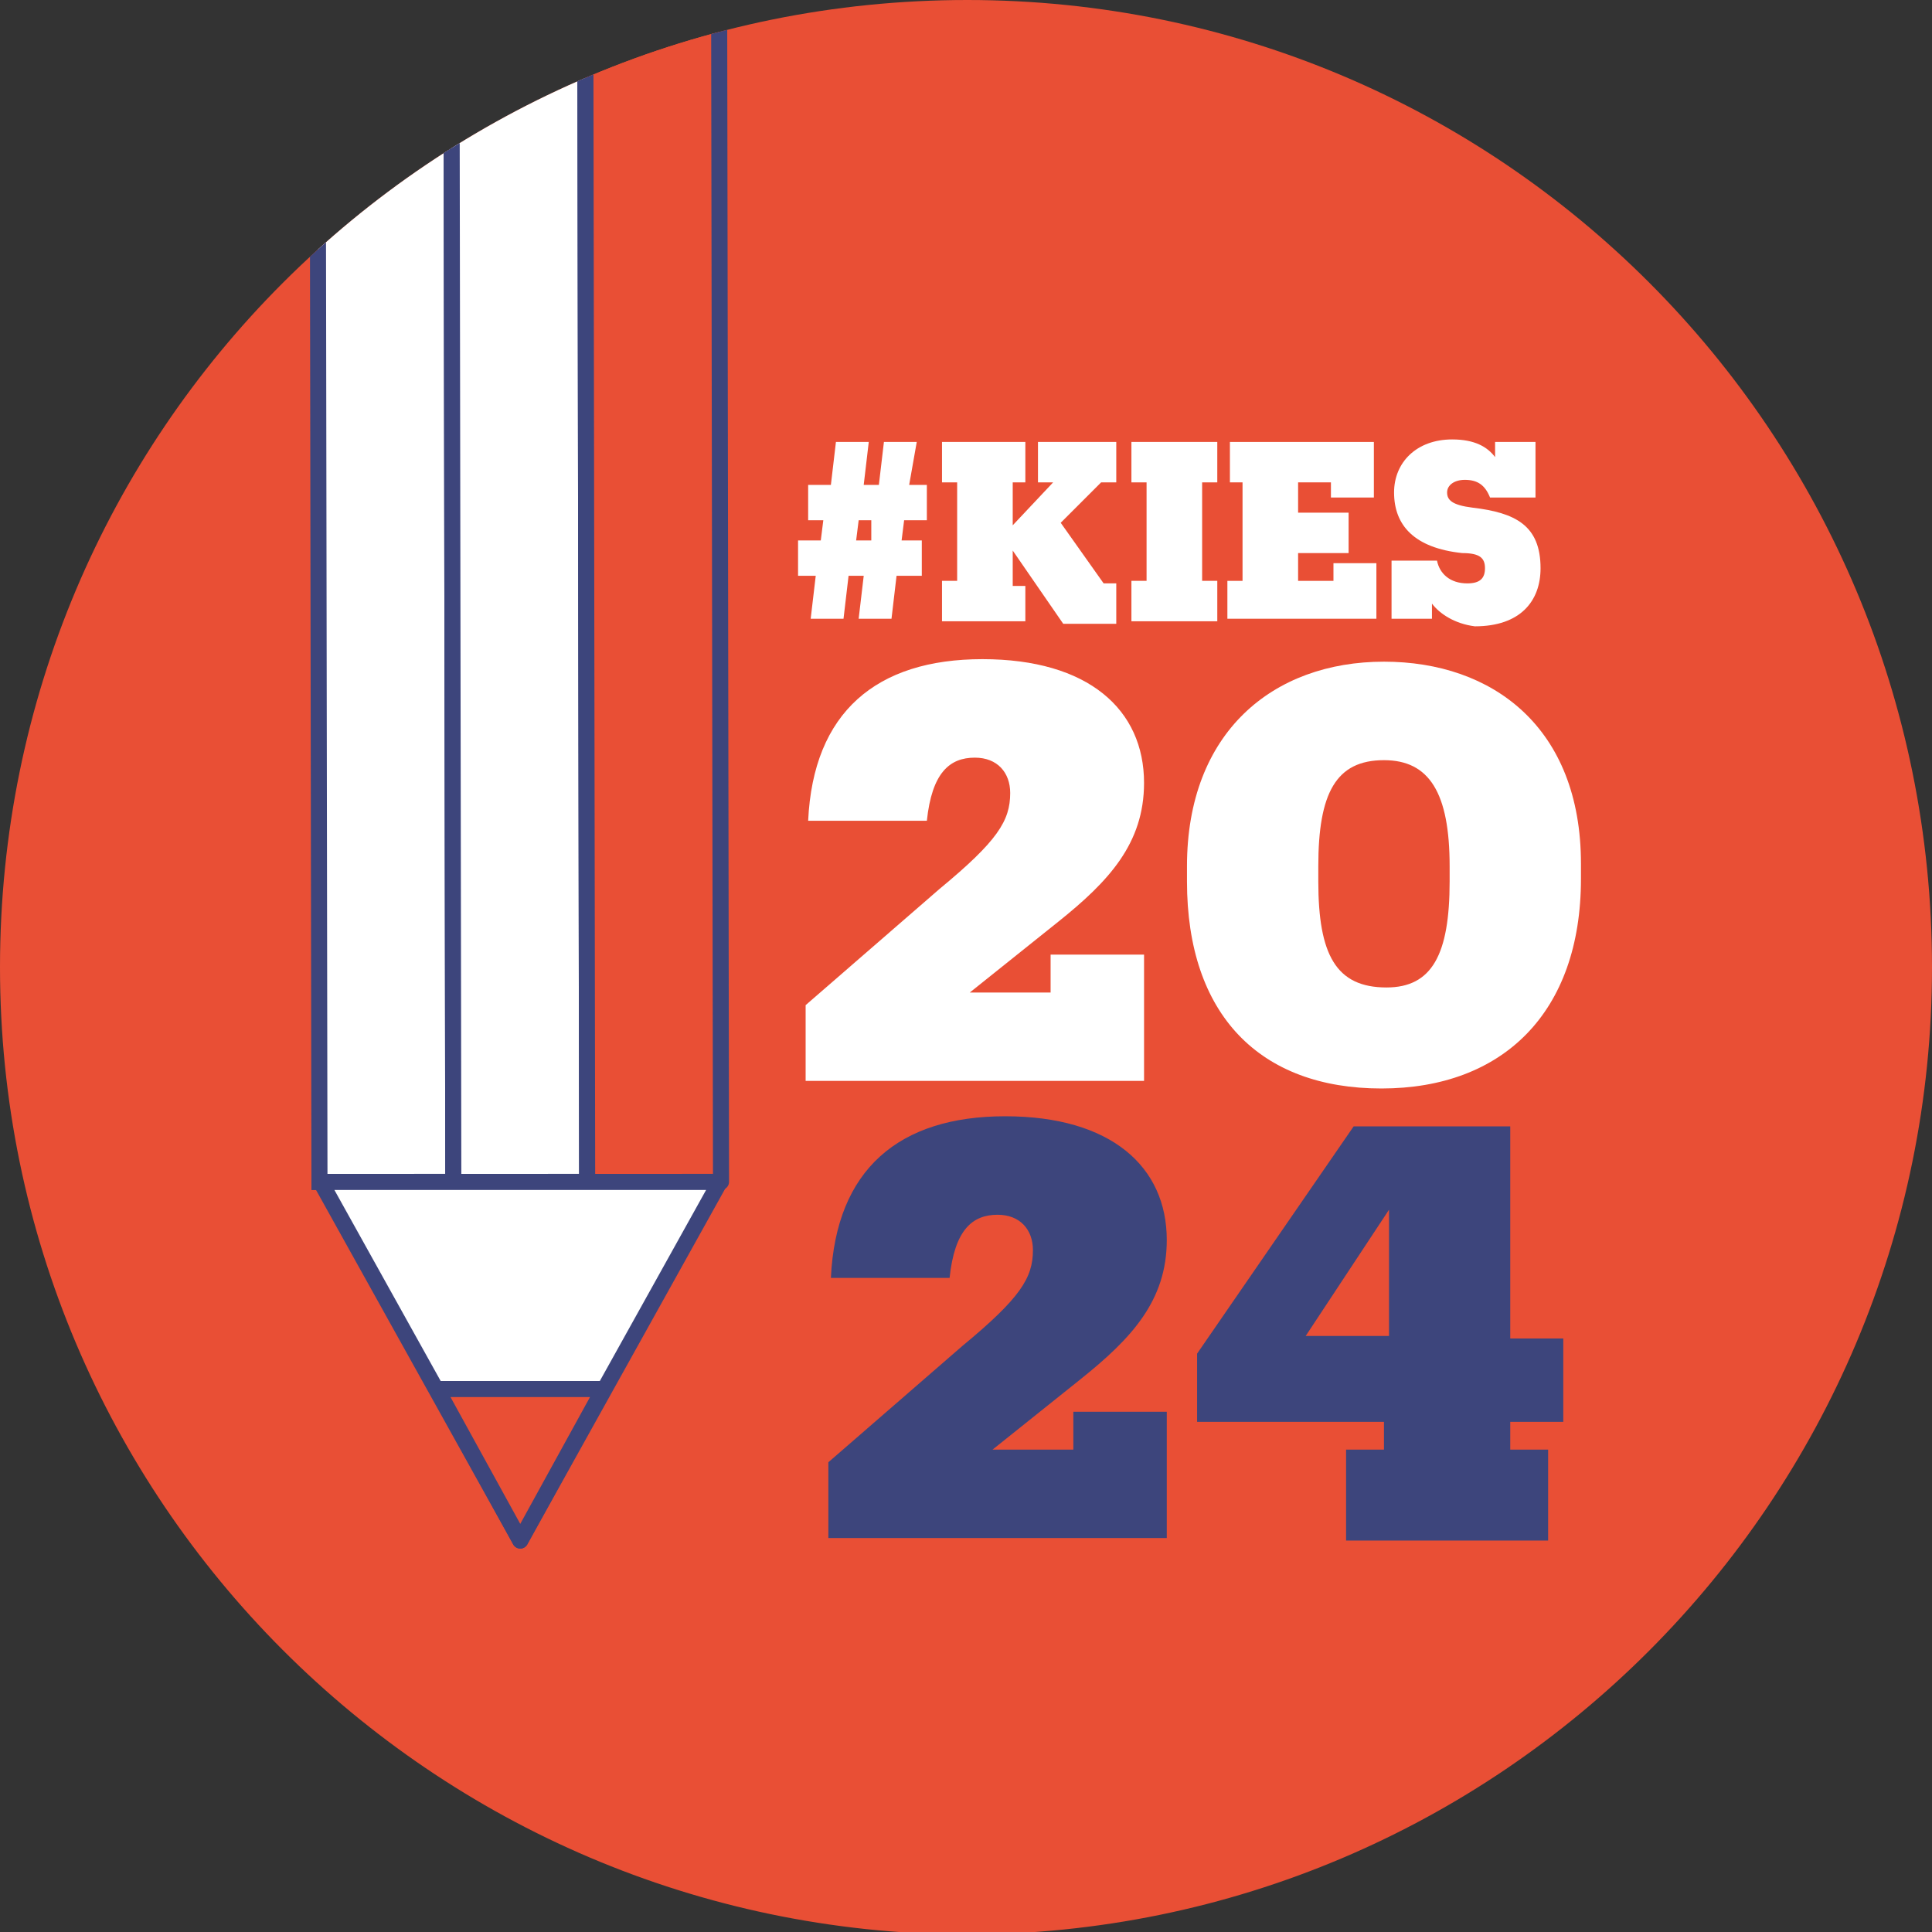
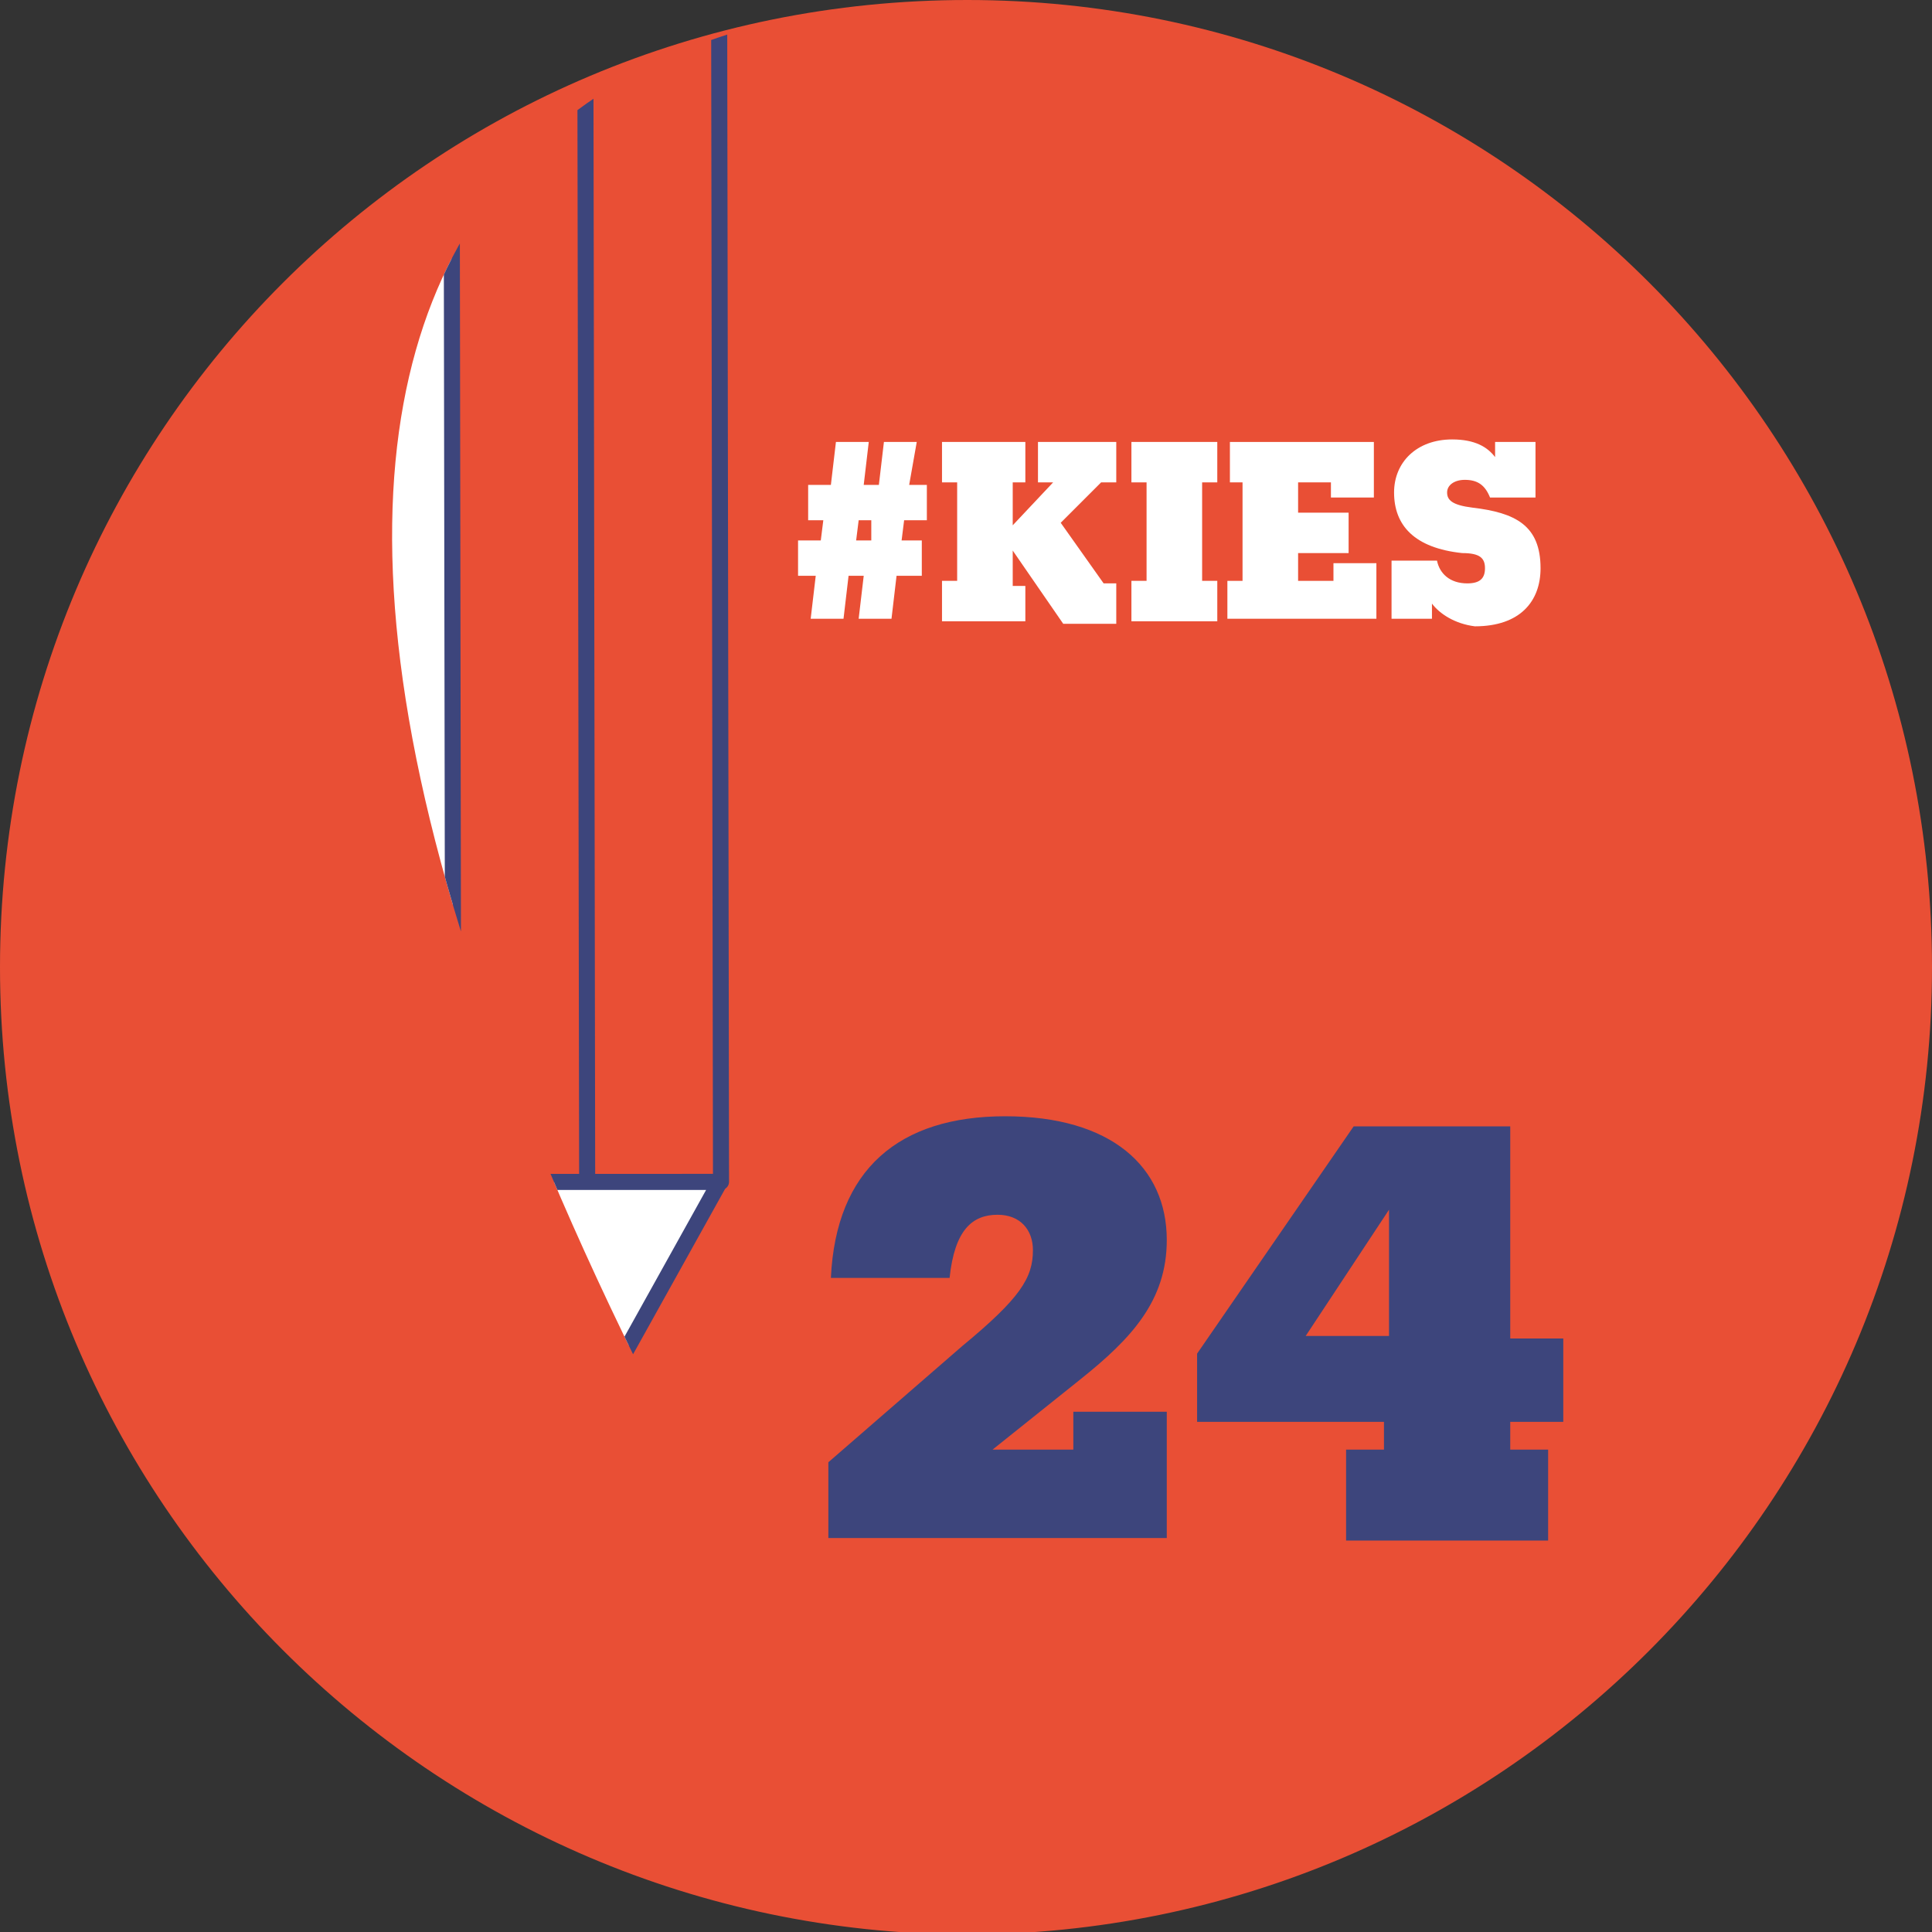
<svg xmlns="http://www.w3.org/2000/svg" xmlns:xlink="http://www.w3.org/1999/xlink" version="1.1" id="Laag_1" x="0px" y="0px" viewBox="0 0 76.5 76.5" style="enable-background:new 0 0 76.5 76.5;" xml:space="preserve">
  <rect x="0" y="0" width="76.5" height="76.5" fill="#333333" stroke="none" />
  <style type="text/css">
	.st0{fill:#E94F35;}
	.st1{fill:#FFFFFF;}
	.st2{fill:#3D457C;}
	.st3{clip-path:url(#SVGID_00000008121629672089293870000012463259804553090474_);}
	.st4{fill:#FFFFFF;stroke:#3D457C;stroke-width:0.636;stroke-miterlimit:10;}
	.st5{fill:#E94F35;stroke:#3D457C;stroke-width:0.636;stroke-linecap:round;stroke-linejoin:round;stroke-miterlimit:10;}
	.st6{fill:#FFFFFF;stroke:#3D457C;stroke-width:0.636;stroke-linecap:round;stroke-linejoin:round;stroke-miterlimit:10;}
</style>
  <g>
    <path class="st0" d="M76.5,38.3c0,21.1-17.1,38.3-38.3,38.3C17.1,76.5,0,59.4,0,38.3C0,17.1,17.1,0,38.3,0   C59.4,0,76.5,17.1,76.5,38.3z" />
    <g>
      <g>
        <g>
-           <path class="st1" d="M41.5,37.8h3.8v5H31.9v-3l5.3-4.6c2.3-1.9,2.8-2.7,2.8-3.8c0-0.8-0.5-1.4-1.4-1.4c-1,0-1.7,0.6-1.9,2.5H32      c0.2-4.3,2.7-6.4,6.9-6.4c4.2,0,6.4,2,6.4,4.9c0,2.4-1.4,3.9-3.4,5.5l-3.5,2.8h3.2V37.8z" />
-           <path class="st1" d="M47,34.9v-0.6c0-5.3,3.4-8.1,7.8-8.1c4.3,0,7.8,2.6,7.8,8v0.6c0,5.3-3.1,8.3-7.9,8.3      C49.9,43.1,47,40.2,47,34.9z M57.4,34.9v-0.6c0-2.9-0.8-4.2-2.6-4.2c-1.9,0-2.6,1.3-2.6,4.2v0.6c0,2.9,0.7,4.2,2.7,4.2      C56.7,39.1,57.4,37.8,57.4,34.9z" />
          <path class="st2" d="M42.4,55.9h3.8v5H32.8v-3l5.3-4.6c2.3-1.9,2.8-2.7,2.8-3.8c0-0.8-0.5-1.4-1.4-1.4c-1,0-1.7,0.6-1.9,2.5      h-4.7c0.2-4.3,2.7-6.4,6.9-6.4c4.2,0,6.4,2,6.4,4.9c0,2.4-1.4,3.9-3.4,5.5l-3.5,2.8h3.2V55.9z" />
          <path class="st2" d="M53.3,61v-3.6h1.5v-1.1h-7.4v-2.7l6.2-9h6.2v8.4h2.1v3.3h-2.1v1.1h1.5V61H53.3z M55,52.9v-5l-3.3,5H55z" />
        </g>
      </g>
      <g>
        <path class="st1" d="M34.2,22.8h-0.6l-0.2,1.7h-1.3l0.2-1.7h-0.7v-1.4h0.9l0.1-0.8H32v-1.4h0.9l0.2-1.7h1.3l-0.2,1.7h0.6l0.2-1.7     h1.3L36,19.2h0.7v1.4h-0.9l-0.1,0.8h0.8v1.4h-1l-0.2,1.7H34L34.2,22.8z M34.5,20.6H34l-0.1,0.8h0.6L34.5,20.6z" />
        <g>
          <path class="st1" d="M40.6,24.6h-3.3V23h0.6v-3.9h-0.6v-1.6h3.3v1.6h-0.5v1.7l1.6-1.7h-0.6v-1.6h3.1v1.6h-0.6L42,20.7l1.7,2.4      h0.5v1.6h-2.1l-2-2.9v1.4h0.5V24.6z" />
          <path class="st1" d="M44.8,24.6V23h0.6v-3.9h-0.6v-1.6h3.4v1.6h-0.6V23h0.6v1.6H44.8z" />
          <path class="st1" d="M48.7,23h0.5v-3.9h-0.5v-1.6h5.7v2.2h-1.7v-0.6h-1.3v1.2h2v1.6h-2V23h1.4v-0.7h1.7v2.2h-5.9V23z" />
          <path class="st1" d="M56.7,23.9v0.6h-1.6v-2.3h1.8c0.1,0.5,0.5,0.9,1.2,0.9c0.5,0,0.7-0.2,0.7-0.6c0-0.4-0.2-0.6-0.9-0.6      c-1.9-0.2-2.7-1.1-2.7-2.4c0-1.2,0.9-2.1,2.3-2.1c0.9,0,1.4,0.3,1.7,0.7v-0.6h1.6v2.2h-1.8C58.8,19.2,58.5,19,58,19      c-0.4,0-0.7,0.2-0.7,0.5c0,0.3,0.2,0.5,1,0.6c1.7,0.2,2.7,0.7,2.7,2.4c0,1.3-0.8,2.3-2.6,2.3C57.6,24.7,57,24.3,56.7,23.9z" />
        </g>
      </g>
    </g>
    <g>
      <defs>
-         <path id="SVGID_1_" d="M76.5,38.3c0,21.1-17.1,38.3-38.3,38.3C17.1,76.5,0,59.4,0,38.3C0,17.1,17.1,0,38.3,0     C59.4,0,76.5,17.1,76.5,38.3z" />
+         <path id="SVGID_1_" d="M76.5,38.3c0,21.1-17.1,38.3-38.3,38.3C0,17.1,17.1,0,38.3,0     C59.4,0,76.5,17.1,76.5,38.3z" />
      </defs>
      <clipPath id="SVGID_00000151543166998568767370000015558597346978538112_">
        <use xlink:href="#SVGID_1_" style="overflow:visible;" />
      </clipPath>
      <g style="clip-path:url(#SVGID_00000151543166998568767370000015558597346978538112_);">
        <rect x="12.6" y="-16" transform="matrix(1 -1.576648e-03 1.576648e-03 1 -2.426050e-02 2.405609e-02)" class="st4" width="5.3" height="62.8" />
-         <rect x="17.9" y="-16" transform="matrix(1 -1.576648e-03 1.576648e-03 1 -2.424078e-02 3.239559e-02)" class="st4" width="5.3" height="62.8" />
        <rect x="23.2" y="-16" transform="matrix(1 -1.576648e-03 1.576648e-03 1 -2.422106e-02 4.073509e-02)" class="st5" width="5.3" height="62.8" />
        <polygon class="st6" points="20.6,61 28.5,46.8 12.7,46.8    " />
        <polygon class="st5" points="20.6,61 23.9,55 17.3,55    " />
      </g>
    </g>
  </g>
</svg>